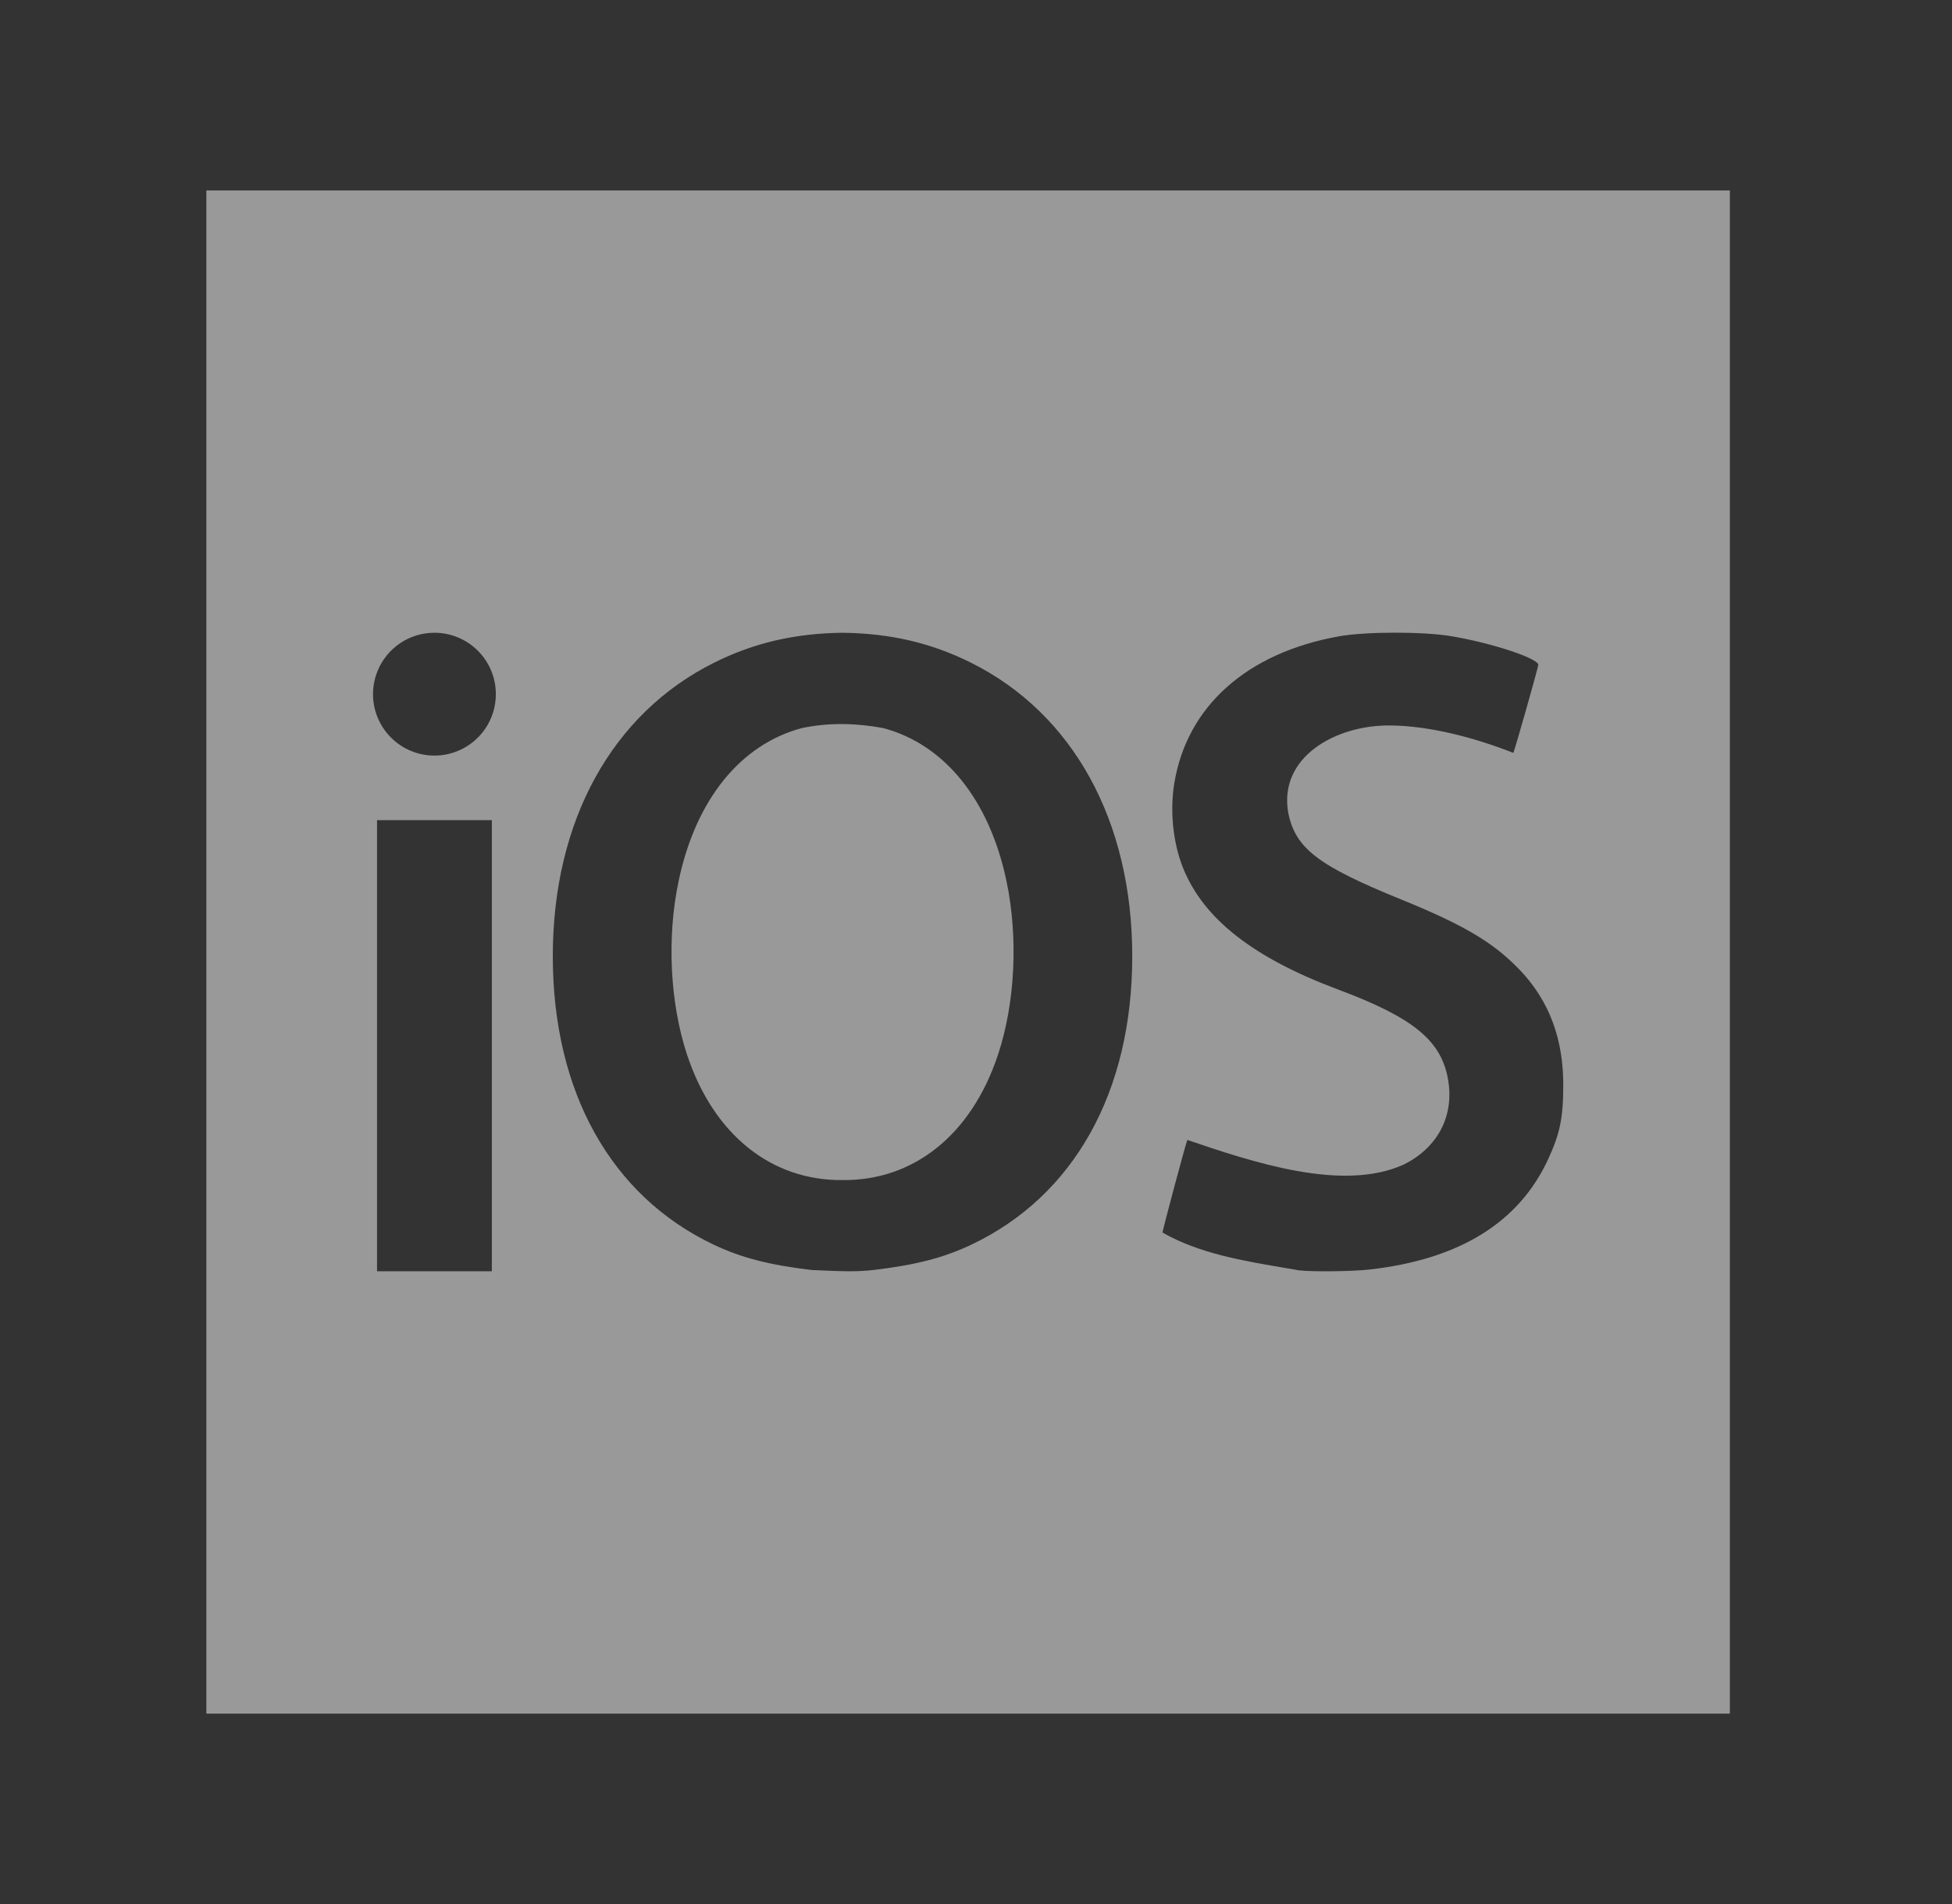
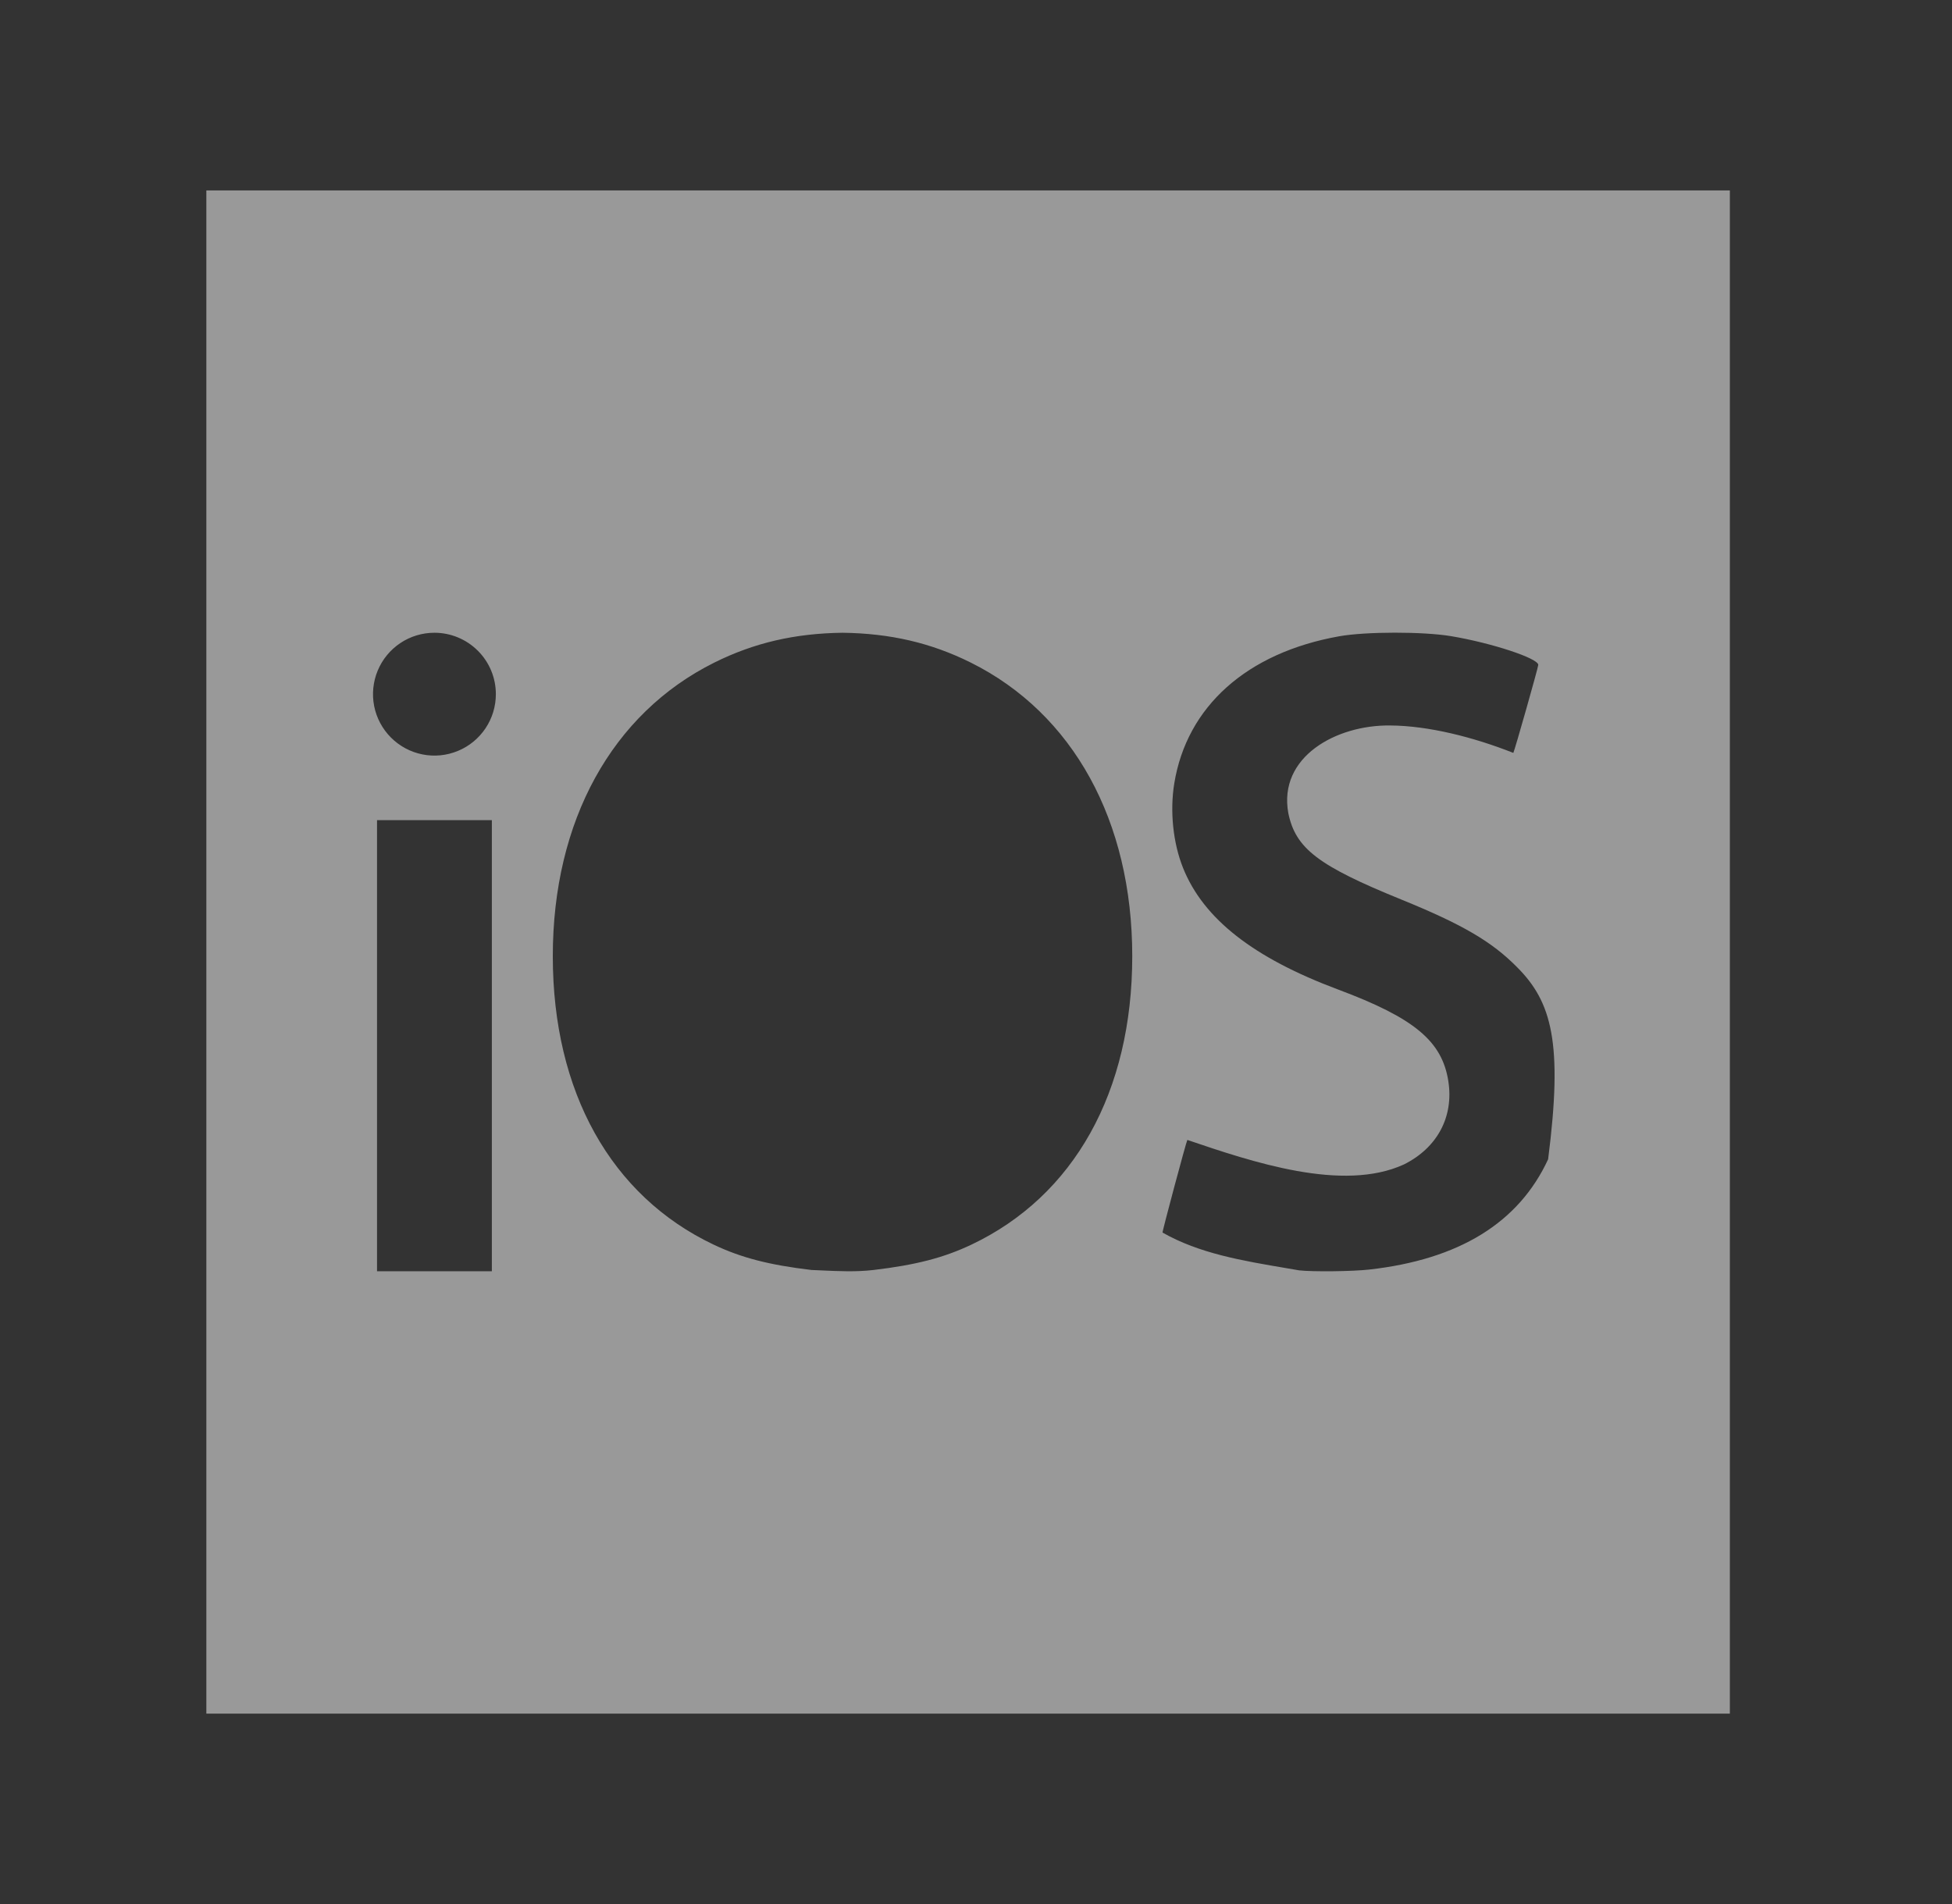
<svg xmlns="http://www.w3.org/2000/svg" width="41" height="40" viewBox="0 0 41 40" fill="none">
  <rect x="0" y="0" width="41" height="40" fill="#333333" stroke="none" />
-   <path d="M21.139 18.503C20.78 16.804 19.843 15.64 18.552 15.296C18.009 15.194 17.426 15.172 16.841 15.296C15.55 15.64 14.613 16.804 14.255 18.503C14.002 19.697 14.072 21.075 14.432 22.161C14.994 23.852 16.214 24.807 17.697 24.791C19.179 24.807 20.399 23.852 20.961 22.161C21.322 21.075 21.391 19.697 21.139 18.503Z" fill="white" fill-opacity="0.5" />
-   <path fill-rule="evenodd" clip-rule="evenodd" d="M36.334 4H4.334V36H36.334V4ZM15.003 13.92C15.844 13.501 16.701 13.306 17.697 13.293C18.692 13.306 19.549 13.501 20.391 13.92C22.54 14.991 23.782 17.246 23.782 20.088C23.782 22.936 22.561 25.124 20.403 26.148C19.82 26.424 19.236 26.575 18.349 26.68C17.98 26.723 17.623 26.706 17.251 26.689C17.182 26.686 17.113 26.683 17.044 26.68C16.157 26.575 15.572 26.424 14.99 26.148C12.832 25.124 11.611 22.936 11.611 20.088C11.611 17.246 12.853 14.991 15.003 13.92ZM8.408 13.51C8.62 13.368 8.87 13.293 9.125 13.293C9.467 13.293 9.795 13.429 10.037 13.671C10.28 13.913 10.415 14.241 10.415 14.583C10.415 14.838 10.34 15.088 10.198 15.3C10.056 15.512 9.855 15.678 9.619 15.775C9.383 15.873 9.124 15.899 8.873 15.849C8.623 15.799 8.393 15.676 8.213 15.496C8.032 15.315 7.909 15.085 7.859 14.835C7.81 14.585 7.835 14.325 7.933 14.089C8.03 13.854 8.196 13.652 8.408 13.51ZM7.919 26.707V17.23H10.331V26.707H7.919ZM27.031 26.644C27.116 26.658 27.202 26.673 27.288 26.688H27.289C27.574 26.72 28.407 26.711 28.76 26.671C30.649 26.459 31.901 25.687 32.517 24.354C32.77 23.806 32.837 23.474 32.835 22.764C32.83 21.911 32.597 21.05 31.863 20.317C31.334 19.781 30.718 19.42 29.432 18.897C27.688 18.188 27.213 17.826 27.06 17.083C26.844 15.897 28.07 15.226 29.2 15.241C29.999 15.246 30.944 15.484 31.786 15.817C31.811 15.778 32.31 14.019 32.31 13.968C32.31 13.83 31.334 13.508 30.482 13.365C29.891 13.266 28.69 13.267 28.129 13.367C26.19 13.712 24.927 14.84 24.664 16.461C24.57 17.044 24.639 17.712 24.85 18.236C25.278 19.302 26.323 20.122 28.108 20.789C29.707 21.387 30.29 21.872 30.421 22.714C30.537 23.462 30.191 24.111 29.49 24.462C28.203 25.054 26.294 24.408 24.939 23.948C24.916 23.982 24.407 25.884 24.418 25.894C25.191 26.334 26.091 26.485 27.031 26.644Z" fill="white" fill-opacity="0.5" />
+   <path fill-rule="evenodd" clip-rule="evenodd" d="M36.334 4H4.334V36H36.334V4ZM15.003 13.92C15.844 13.501 16.701 13.306 17.697 13.293C18.692 13.306 19.549 13.501 20.391 13.92C22.54 14.991 23.782 17.246 23.782 20.088C23.782 22.936 22.561 25.124 20.403 26.148C19.82 26.424 19.236 26.575 18.349 26.68C17.98 26.723 17.623 26.706 17.251 26.689C17.182 26.686 17.113 26.683 17.044 26.68C16.157 26.575 15.572 26.424 14.99 26.148C12.832 25.124 11.611 22.936 11.611 20.088C11.611 17.246 12.853 14.991 15.003 13.92ZM8.408 13.51C8.62 13.368 8.87 13.293 9.125 13.293C9.467 13.293 9.795 13.429 10.037 13.671C10.28 13.913 10.415 14.241 10.415 14.583C10.415 14.838 10.34 15.088 10.198 15.3C10.056 15.512 9.855 15.678 9.619 15.775C9.383 15.873 9.124 15.899 8.873 15.849C8.623 15.799 8.393 15.676 8.213 15.496C8.032 15.315 7.909 15.085 7.859 14.835C7.81 14.585 7.835 14.325 7.933 14.089C8.03 13.854 8.196 13.652 8.408 13.51ZM7.919 26.707V17.23H10.331V26.707H7.919ZM27.031 26.644C27.116 26.658 27.202 26.673 27.288 26.688H27.289C27.574 26.72 28.407 26.711 28.76 26.671C30.649 26.459 31.901 25.687 32.517 24.354C32.83 21.911 32.597 21.05 31.863 20.317C31.334 19.781 30.718 19.42 29.432 18.897C27.688 18.188 27.213 17.826 27.06 17.083C26.844 15.897 28.07 15.226 29.2 15.241C29.999 15.246 30.944 15.484 31.786 15.817C31.811 15.778 32.31 14.019 32.31 13.968C32.31 13.83 31.334 13.508 30.482 13.365C29.891 13.266 28.69 13.267 28.129 13.367C26.19 13.712 24.927 14.84 24.664 16.461C24.57 17.044 24.639 17.712 24.85 18.236C25.278 19.302 26.323 20.122 28.108 20.789C29.707 21.387 30.29 21.872 30.421 22.714C30.537 23.462 30.191 24.111 29.49 24.462C28.203 25.054 26.294 24.408 24.939 23.948C24.916 23.982 24.407 25.884 24.418 25.894C25.191 26.334 26.091 26.485 27.031 26.644Z" fill="white" fill-opacity="0.5" />
</svg>